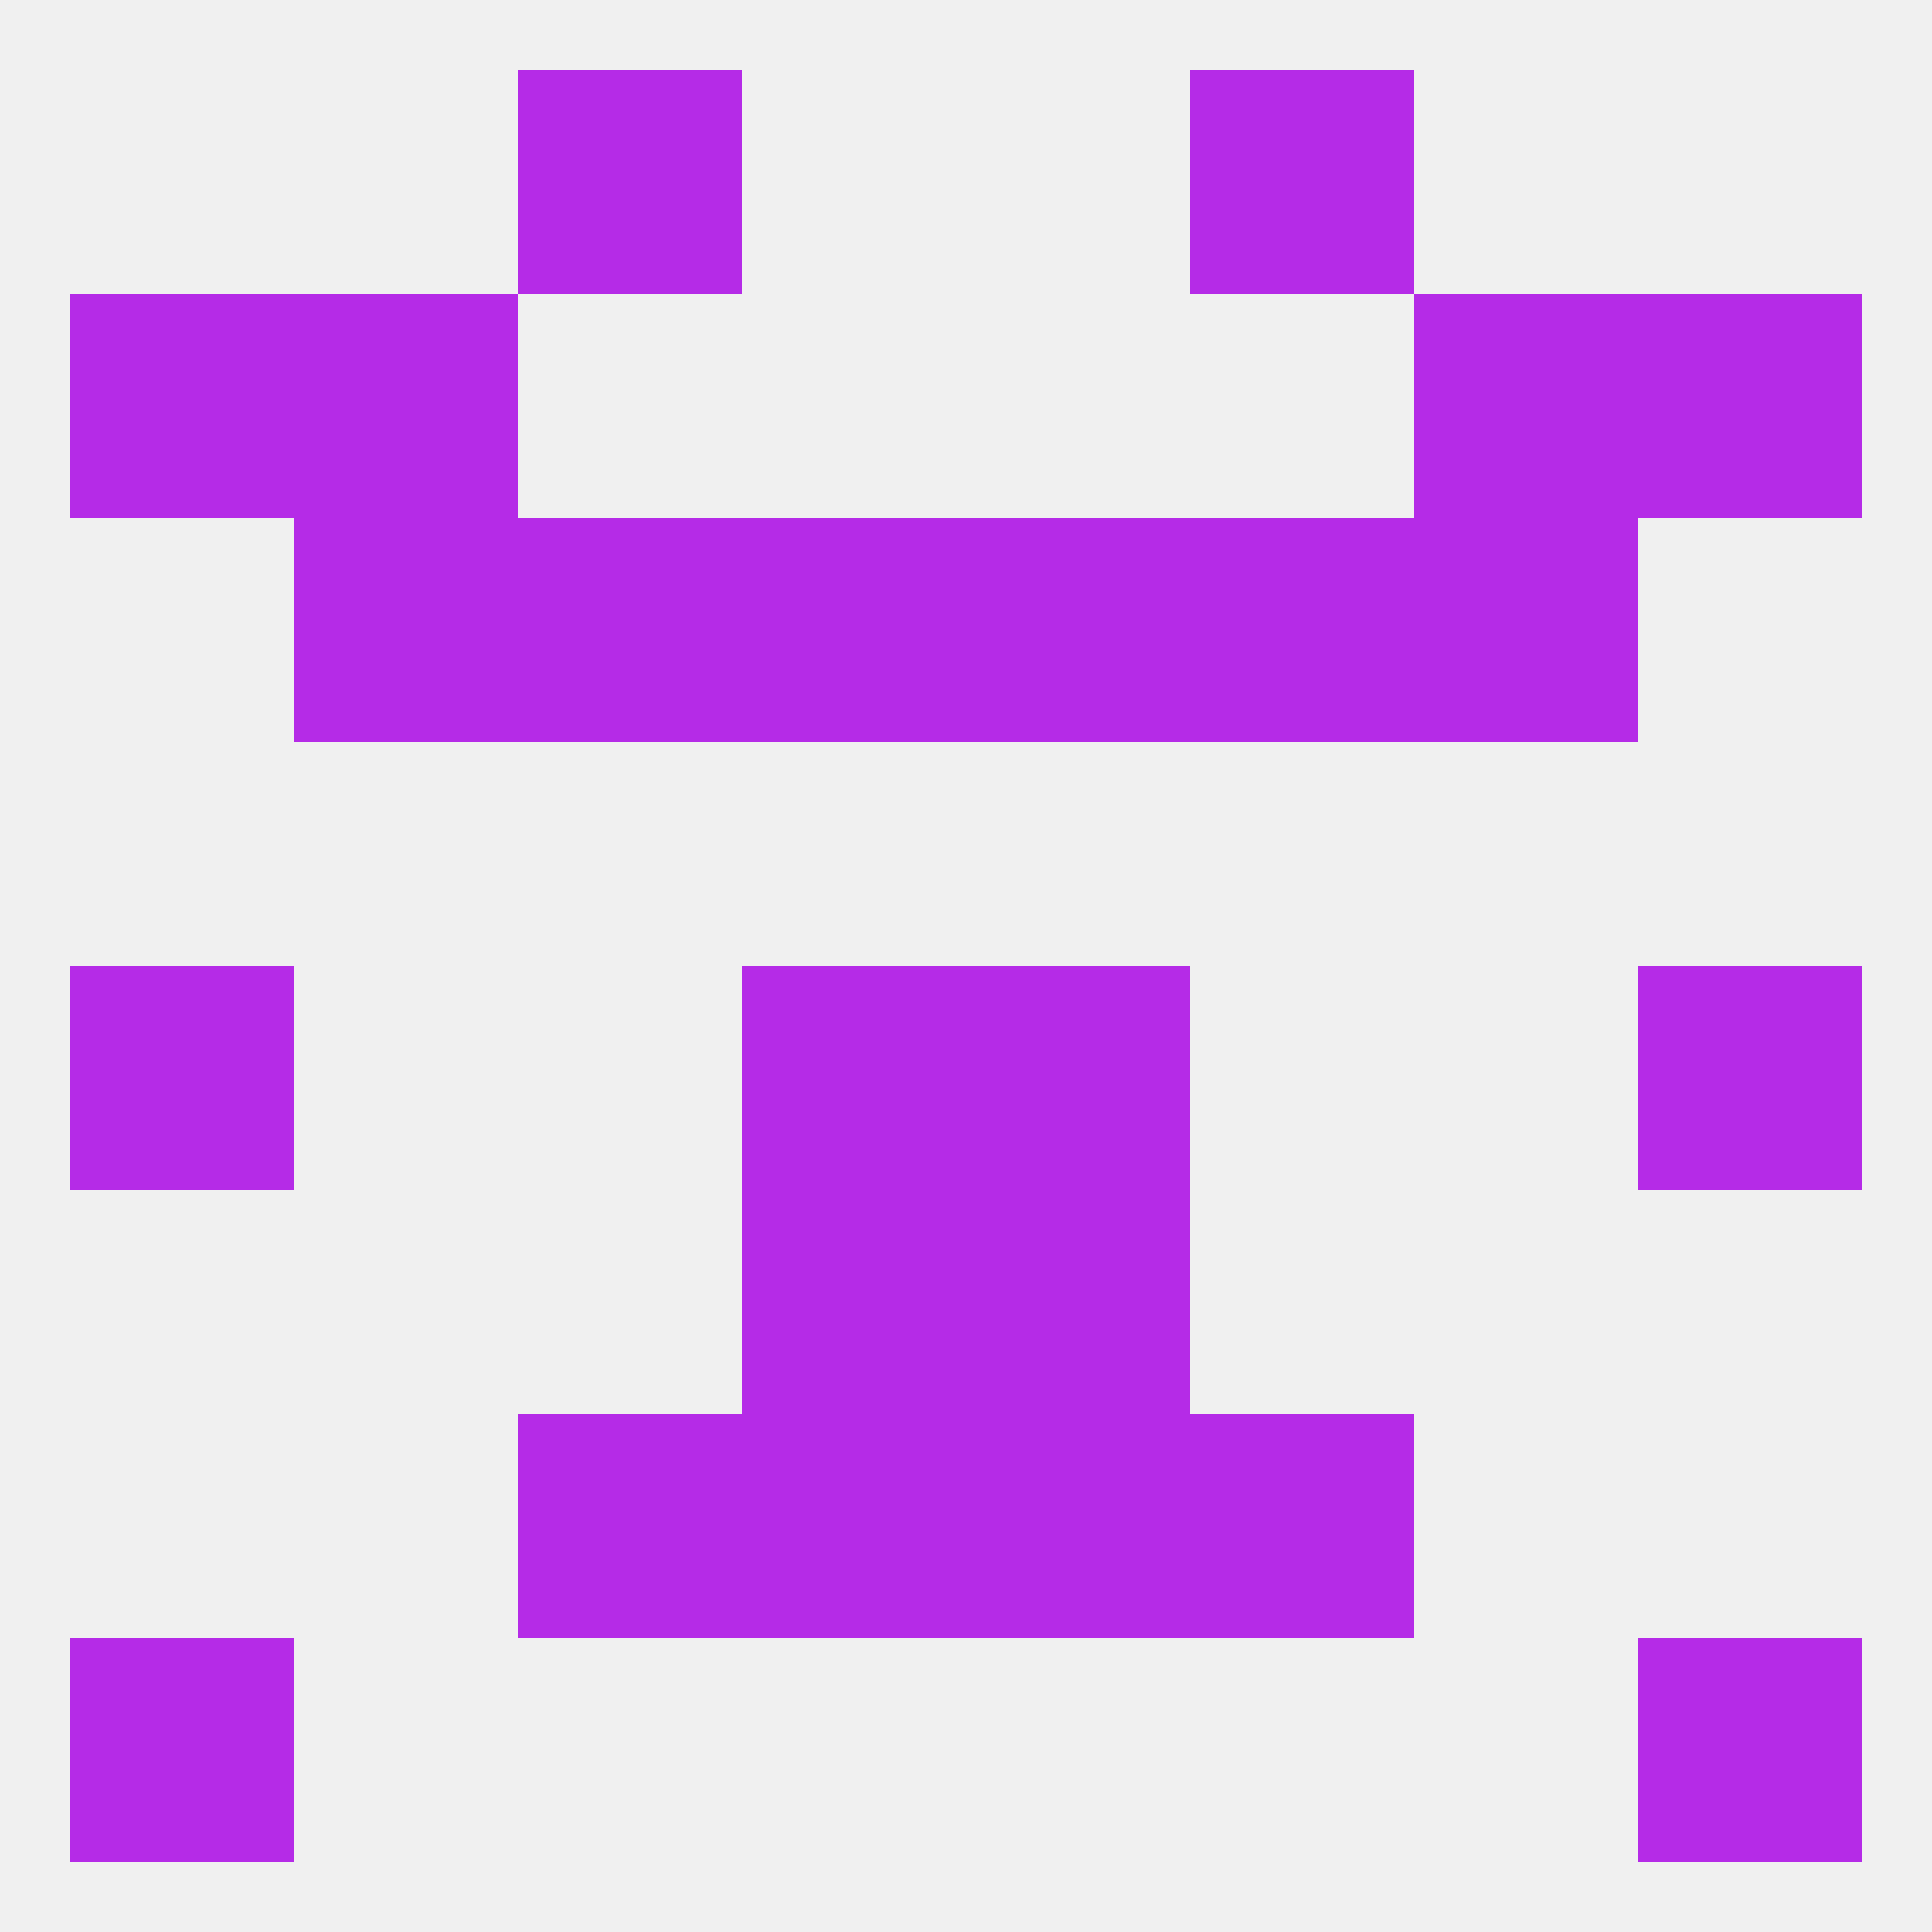
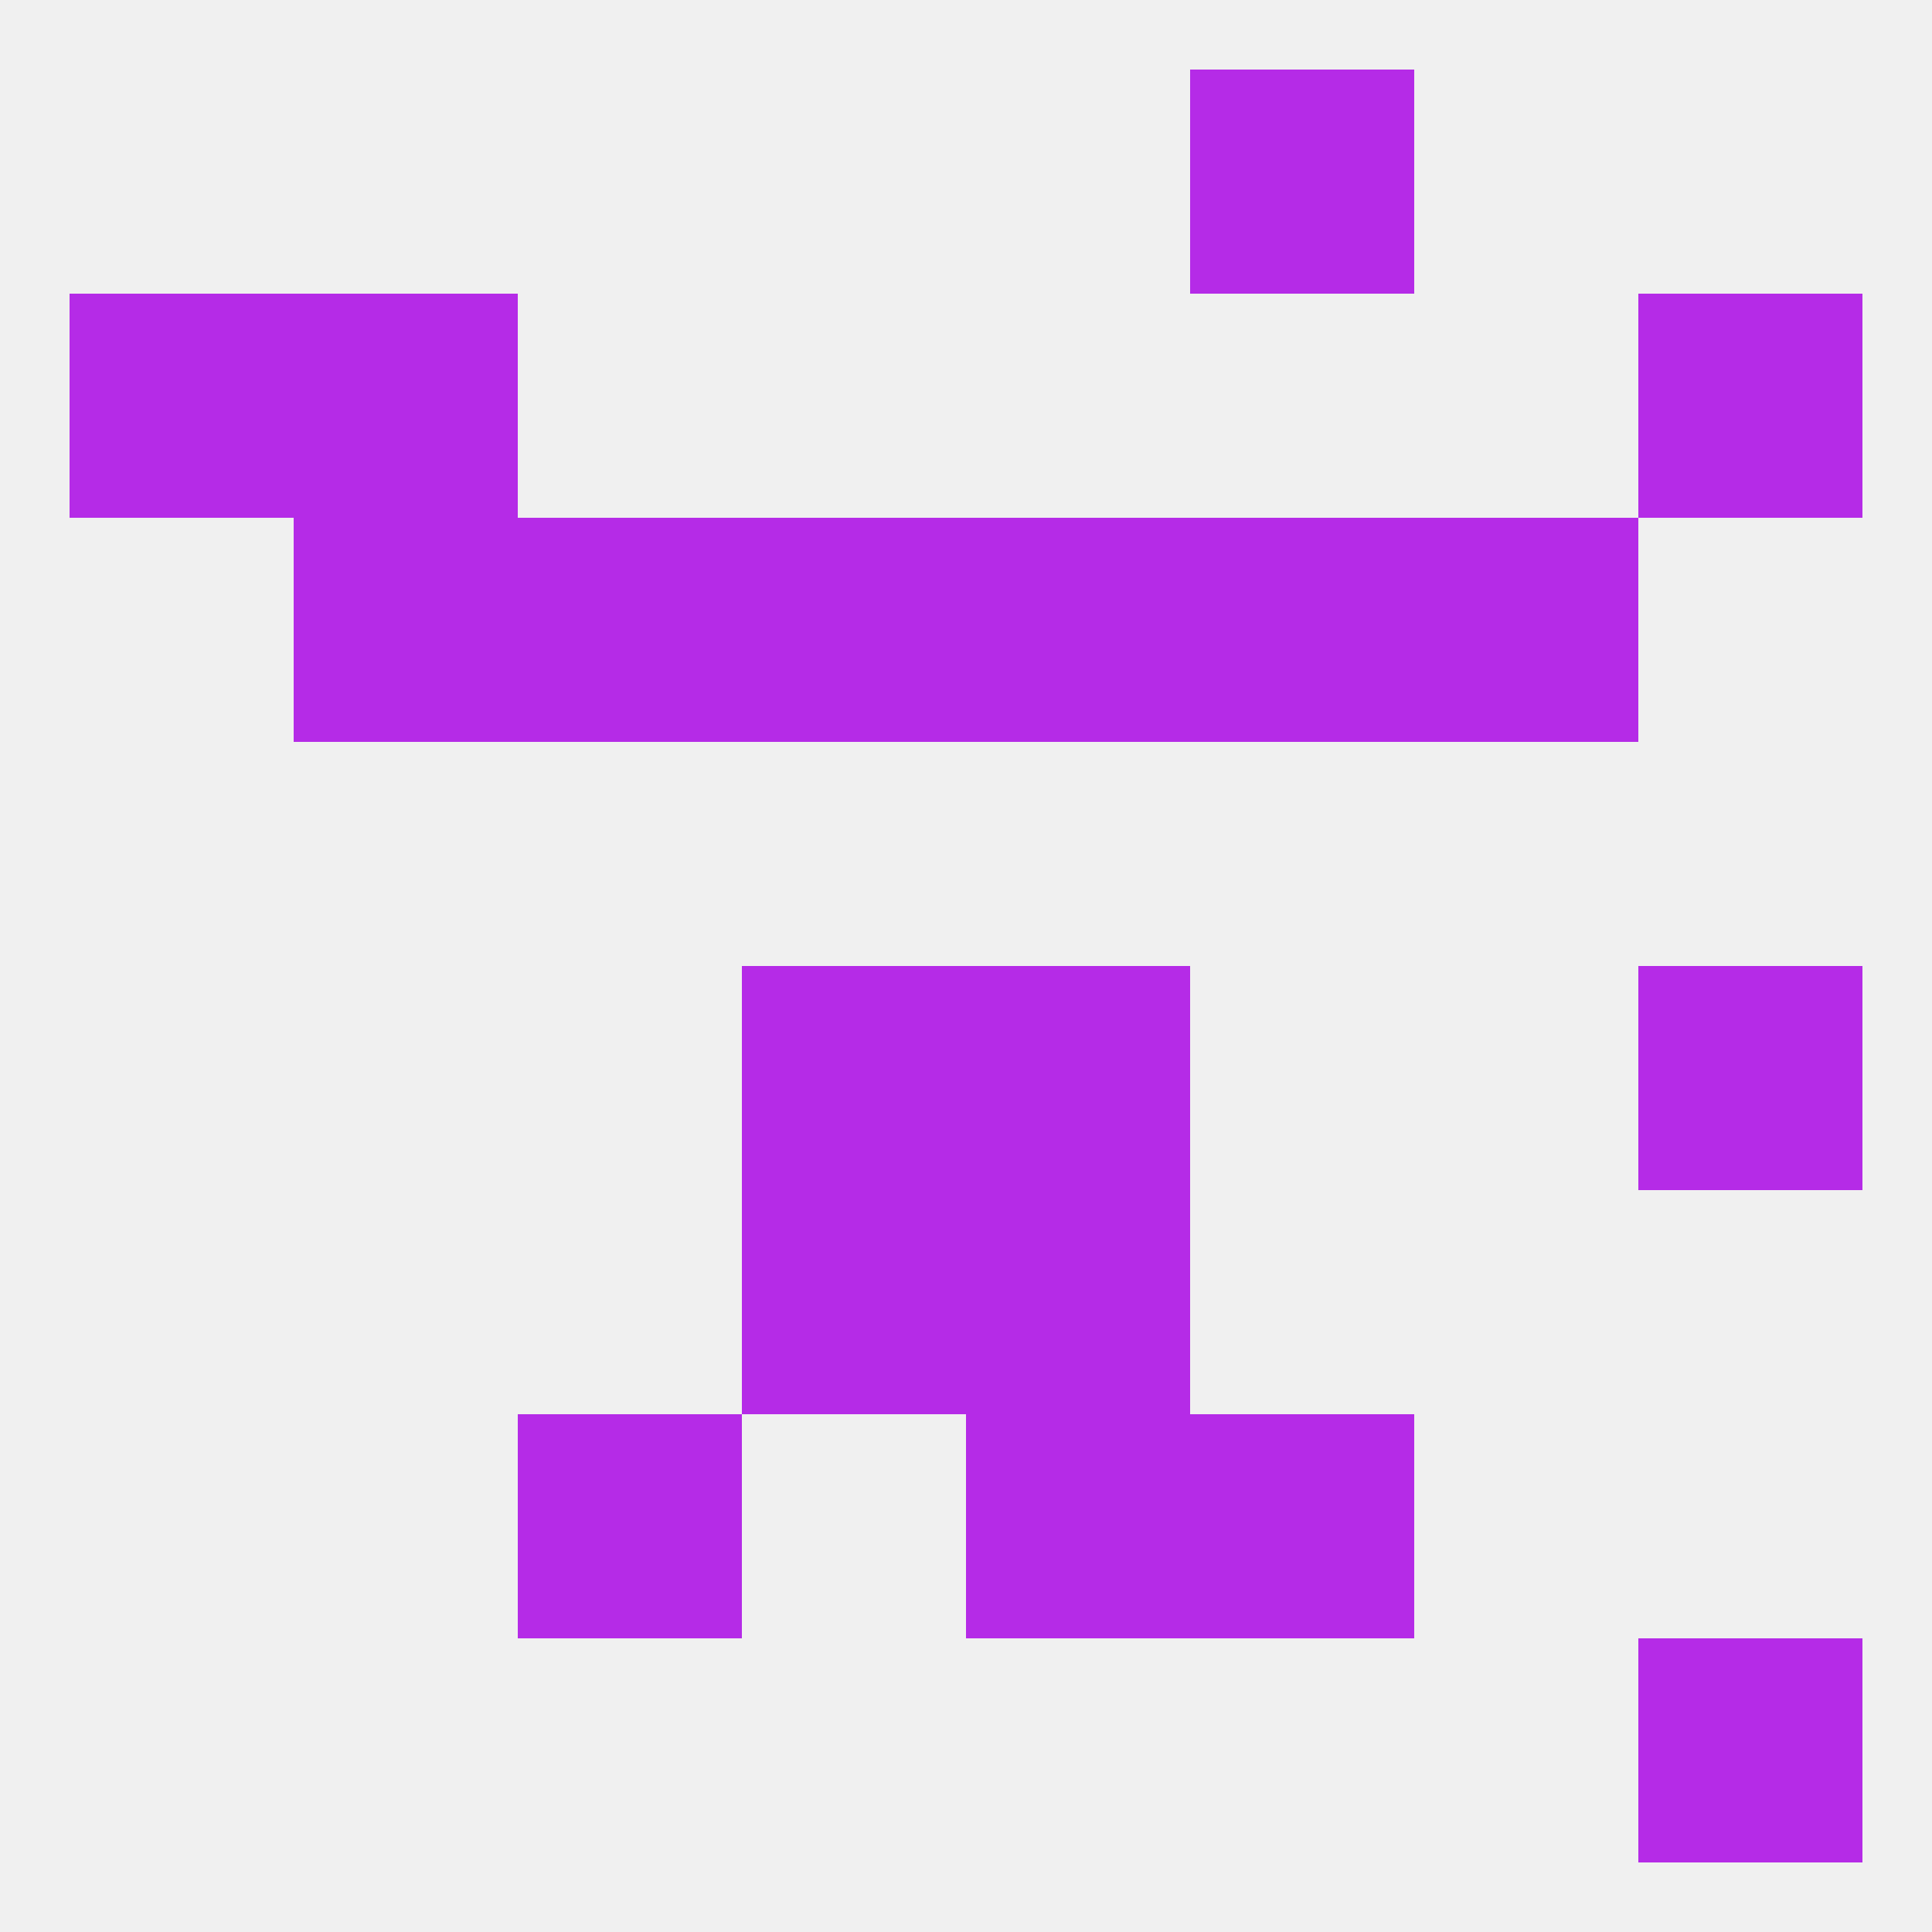
<svg xmlns="http://www.w3.org/2000/svg" version="1.1" baseprofile="full" width="250" height="250" viewBox="0 0 250 250">
  <rect width="100%" height="100%" fill="rgba(240,240,240,255)" />
  <rect x="125" y="154" width="29" height="29" fill="rgba(181,43,231,255)" />
  <rect x="96" y="154" width="29" height="29" fill="rgba(181,43,231,255)" />
  <rect x="125" y="183" width="29" height="29" fill="rgba(181,43,231,255)" />
  <rect x="67" y="183" width="29" height="29" fill="rgba(181,43,231,255)" />
  <rect x="154" y="183" width="29" height="29" fill="rgba(181,43,231,255)" />
-   <rect x="96" y="183" width="29" height="29" fill="rgba(181,43,231,255)" />
-   <rect x="9" y="212" width="29" height="29" fill="rgba(181,43,231,255)" />
  <rect x="212" y="212" width="29" height="29" fill="rgba(181,43,231,255)" />
-   <rect x="9" y="125" width="29" height="29" fill="rgba(181,43,231,255)" />
  <rect x="212" y="125" width="29" height="29" fill="rgba(181,43,231,255)" />
  <rect x="96" y="125" width="29" height="29" fill="rgba(181,43,231,255)" />
  <rect x="125" y="125" width="29" height="29" fill="rgba(181,43,231,255)" />
  <rect x="96" y="67" width="29" height="29" fill="rgba(181,43,231,255)" />
  <rect x="125" y="67" width="29" height="29" fill="rgba(181,43,231,255)" />
  <rect x="67" y="67" width="29" height="29" fill="rgba(181,43,231,255)" />
  <rect x="154" y="67" width="29" height="29" fill="rgba(181,43,231,255)" />
  <rect x="38" y="67" width="29" height="29" fill="rgba(181,43,231,255)" />
  <rect x="183" y="67" width="29" height="29" fill="rgba(181,43,231,255)" />
-   <rect x="67" y="9" width="29" height="29" fill="rgba(181,43,231,255)" />
  <rect x="154" y="9" width="29" height="29" fill="rgba(181,43,231,255)" />
  <rect x="38" y="38" width="29" height="29" fill="rgba(181,43,231,255)" />
-   <rect x="183" y="38" width="29" height="29" fill="rgba(181,43,231,255)" />
  <rect x="9" y="38" width="29" height="29" fill="rgba(181,43,231,255)" />
  <rect x="212" y="38" width="29" height="29" fill="rgba(181,43,231,255)" />
</svg>